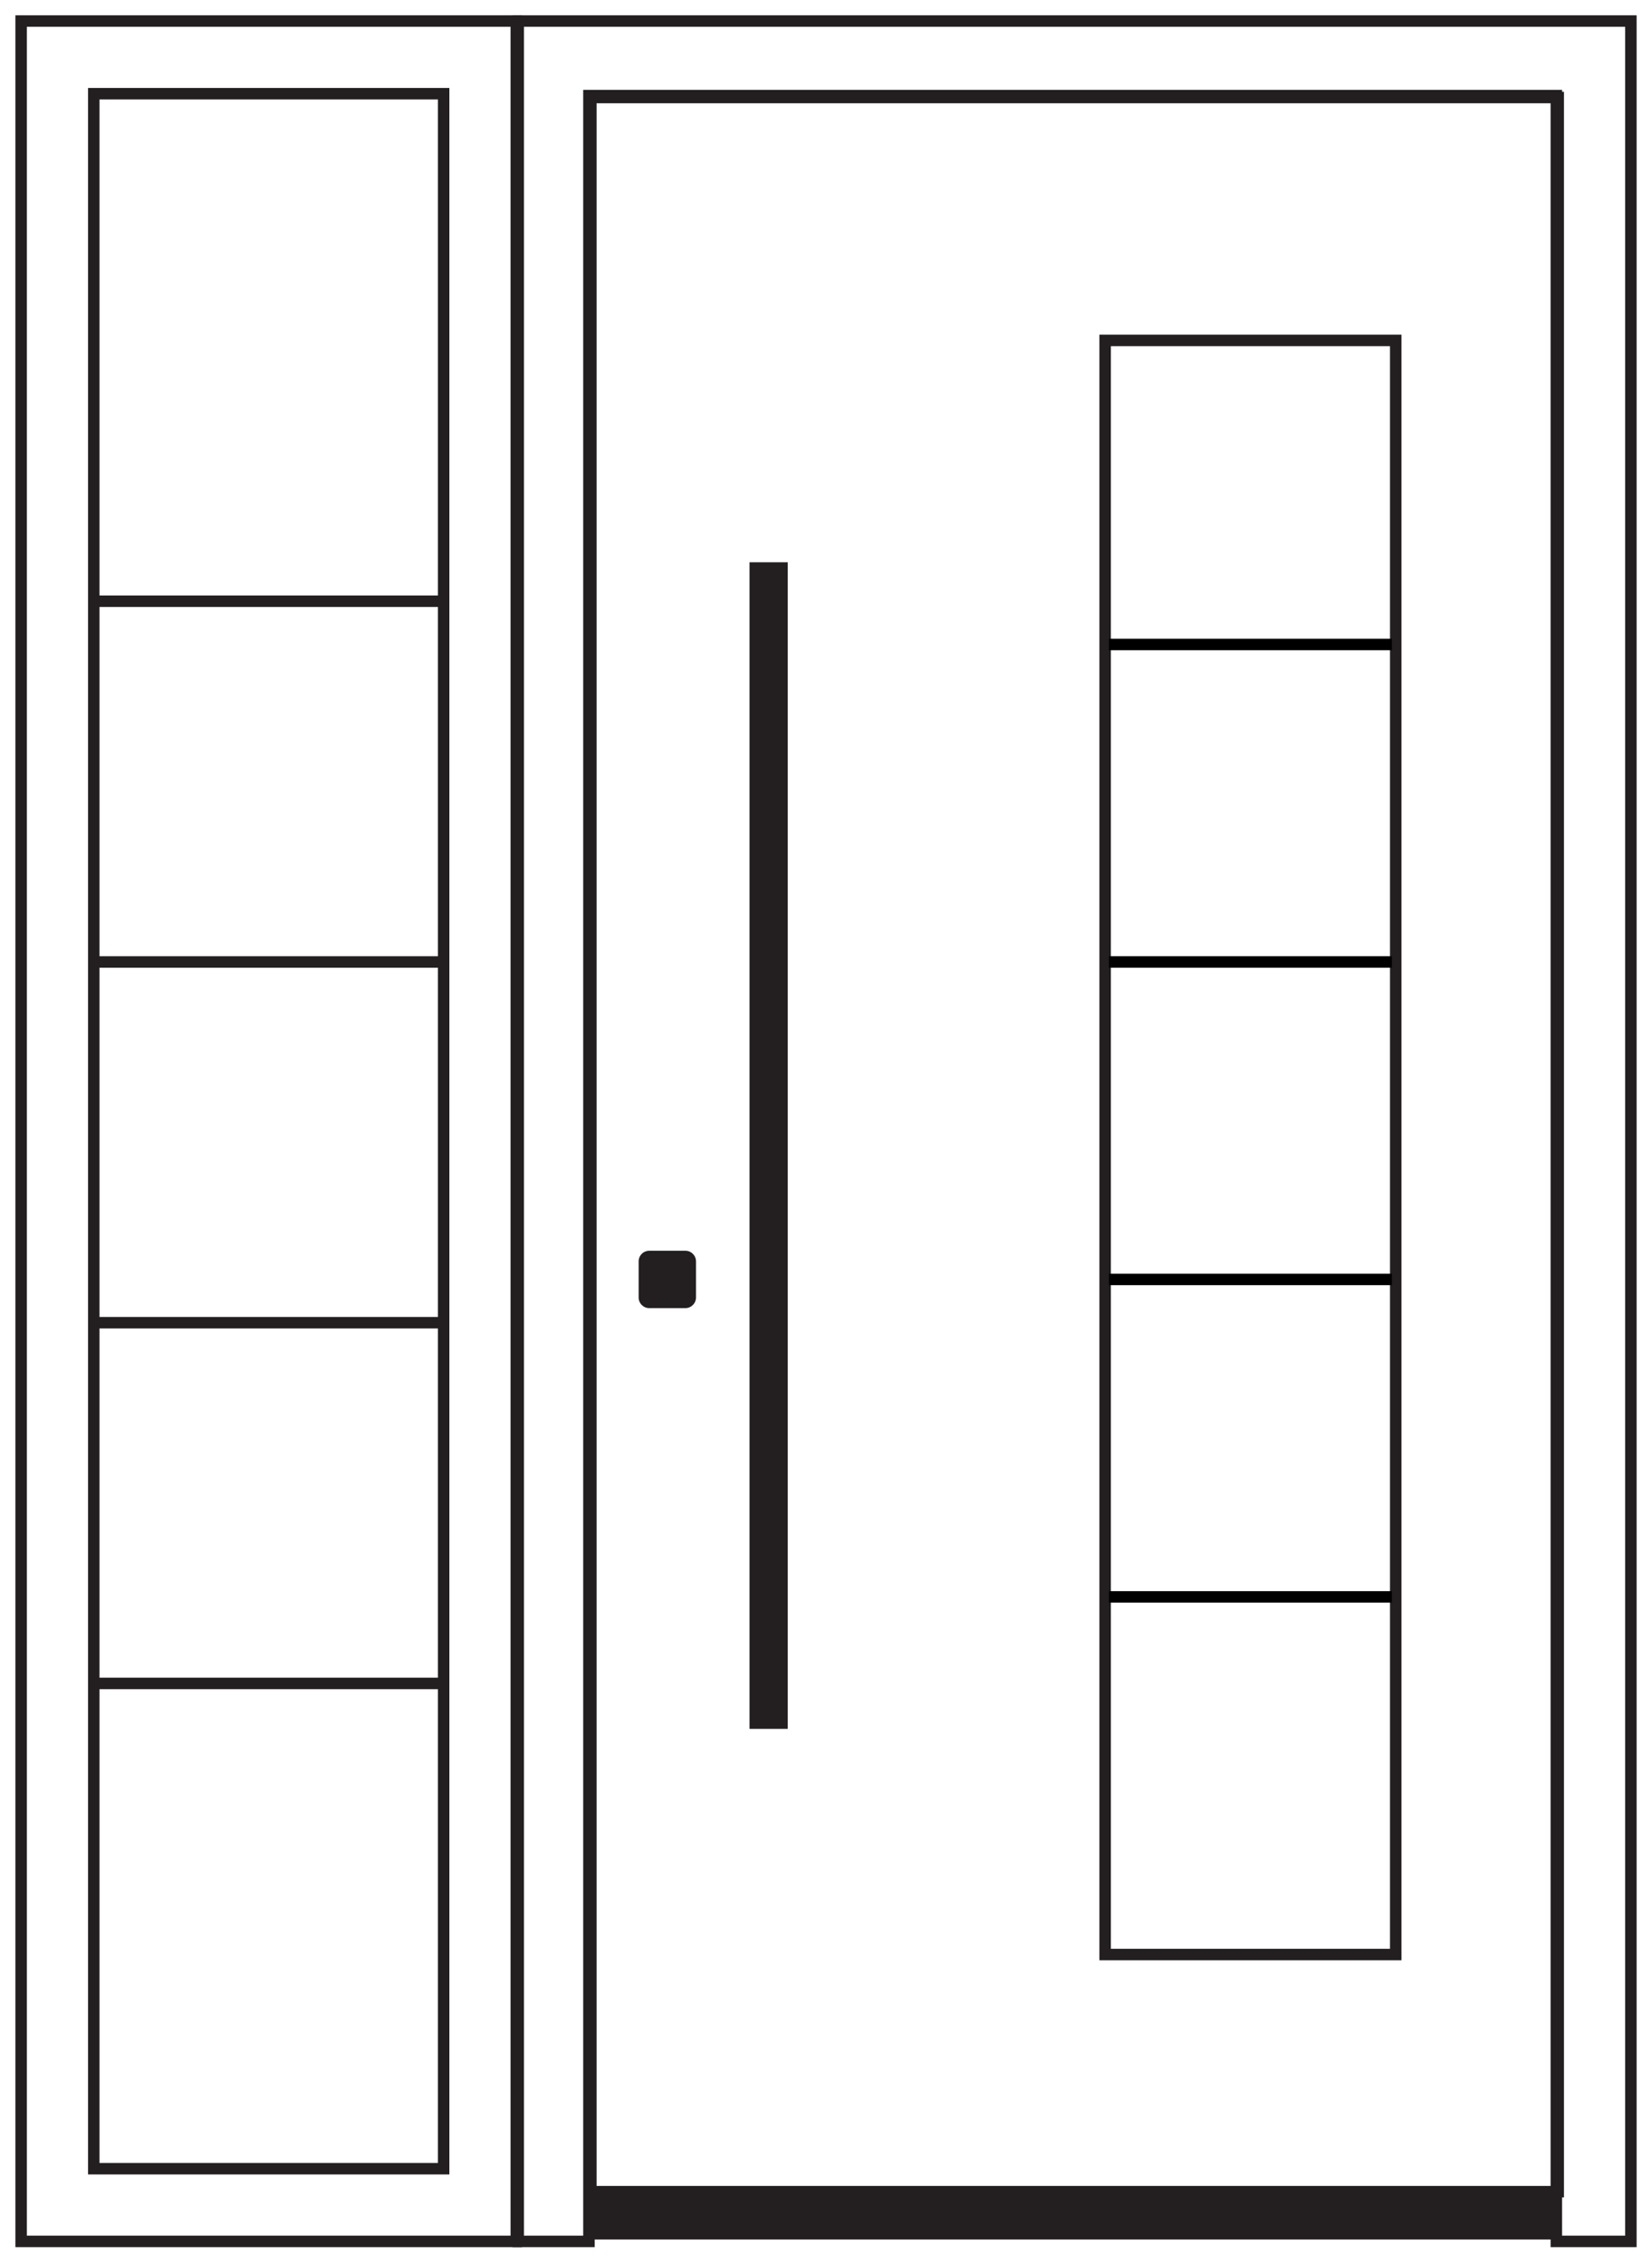
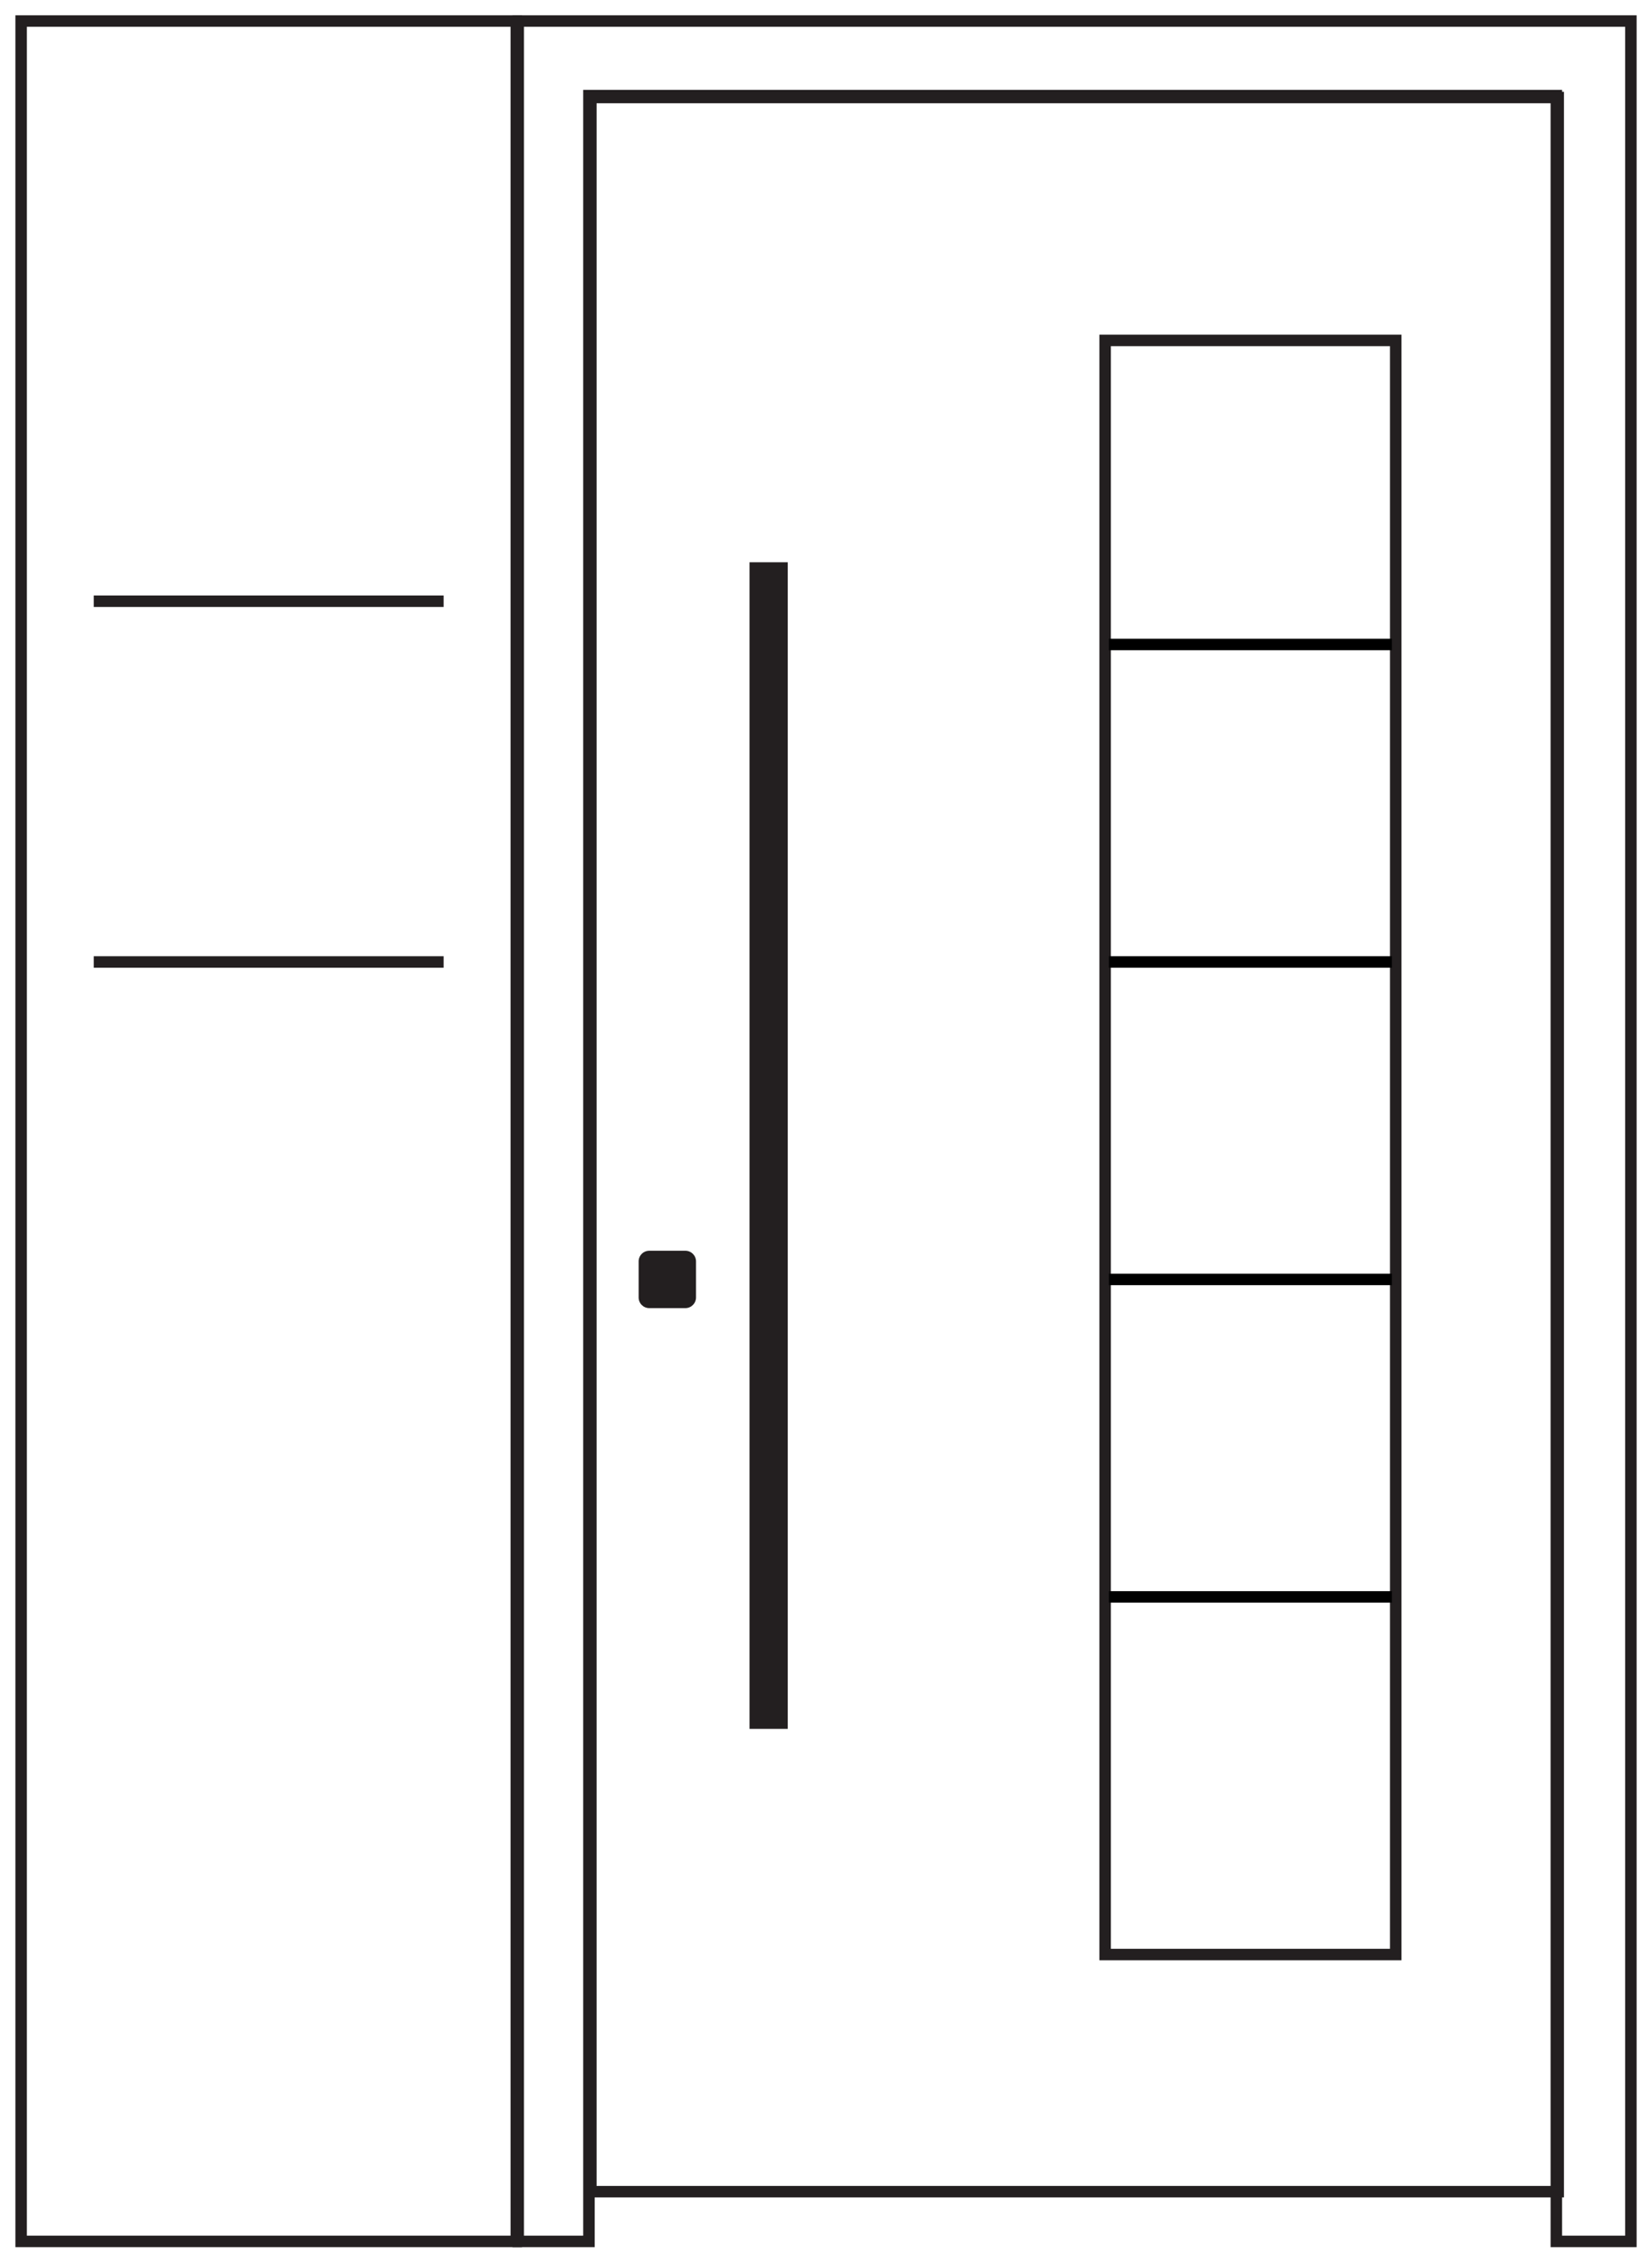
<svg xmlns="http://www.w3.org/2000/svg" version="1.2" baseProfile="tiny" id="Layer_1" x="0px" y="0px" viewBox="0 0 432.049 591.89" overflow="visible" xml:space="preserve">
  <g>
    <g>
      <polygon fill="none" stroke="#231F20" stroke-width="3" stroke-miterlimit="10" points="426.525,5.5 135.525,5.5 135.525,586     154.025,586 154.025,25 407.025,25 407.025,586 426.525,586   " />
      <rect x="154.525" y="25.5" fill="none" stroke="#231F20" stroke-width="3" stroke-miterlimit="10" width="253" height="547.5" />
-       <rect x="154.525" y="572.5" fill="#231F20" width="253" height="13" />
      <rect x="196.025" y="147" fill="#231F20" width="10" height="305" />
      <path fill="#231F20" d="M179.244,342h-9.438c-1.536,0-2.781-1.245-2.781-2.781v-9.438c0-1.536,1.245-2.781,2.781-2.781h9.438    c1.536,0,2.781,1.245,2.781,2.781v9.438C182.025,340.755,180.78,342,179.244,342z" />
      <rect x="289.025" y="89" fill="none" stroke="#231F20" stroke-width="3" stroke-miterlimit="10" width="76" height="422" />
      <line fill="none" stroke="#000000" stroke-width="3" stroke-miterlimit="10" x1="290.025" y1="168.5" x2="364.025" y2="168.5" />
      <line fill="none" stroke="#000000" stroke-width="3" stroke-miterlimit="10" x1="290.025" y1="251.5" x2="364.025" y2="251.5" />
      <line fill="none" stroke="#000000" stroke-width="3" stroke-miterlimit="10" x1="290.025" y1="334.5" x2="364.025" y2="334.5" />
      <line fill="none" stroke="#000000" stroke-width="3" stroke-miterlimit="10" x1="290.025" y1="417.5" x2="364.025" y2="417.5" />
    </g>
    <g>
      <rect x="5.525" y="5.5" fill="none" stroke="#231F20" stroke-width="3" stroke-miterlimit="10" width="129.5" height="580.5" />
-       <rect x="-200.975" y="250" transform="matrix(-1.836970e-16 1 -1 -1.836970e-16 366.025 225.475)" fill="none" stroke="#231F20" stroke-width="3" stroke-miterlimit="10" width="542.5" height="91.5" />
    </g>
  </g>
  <line fill="none" stroke="#231F20" stroke-width="3" stroke-miterlimit="10" x1="116.025" y1="157.187" x2="24.525" y2="157.187" />
  <line fill="none" stroke="#231F20" stroke-width="3" stroke-miterlimit="10" x1="116.025" y1="251.5" x2="24.525" y2="251.5" />
-   <line fill="none" stroke="#231F20" stroke-width="3" stroke-miterlimit="10" x1="116.025" y1="345.813" x2="24.525" y2="345.813" />
-   <line fill="none" stroke="#231F20" stroke-width="3" stroke-miterlimit="10" x1="116.025" y1="440.127" x2="24.525" y2="440.127" />
</svg>